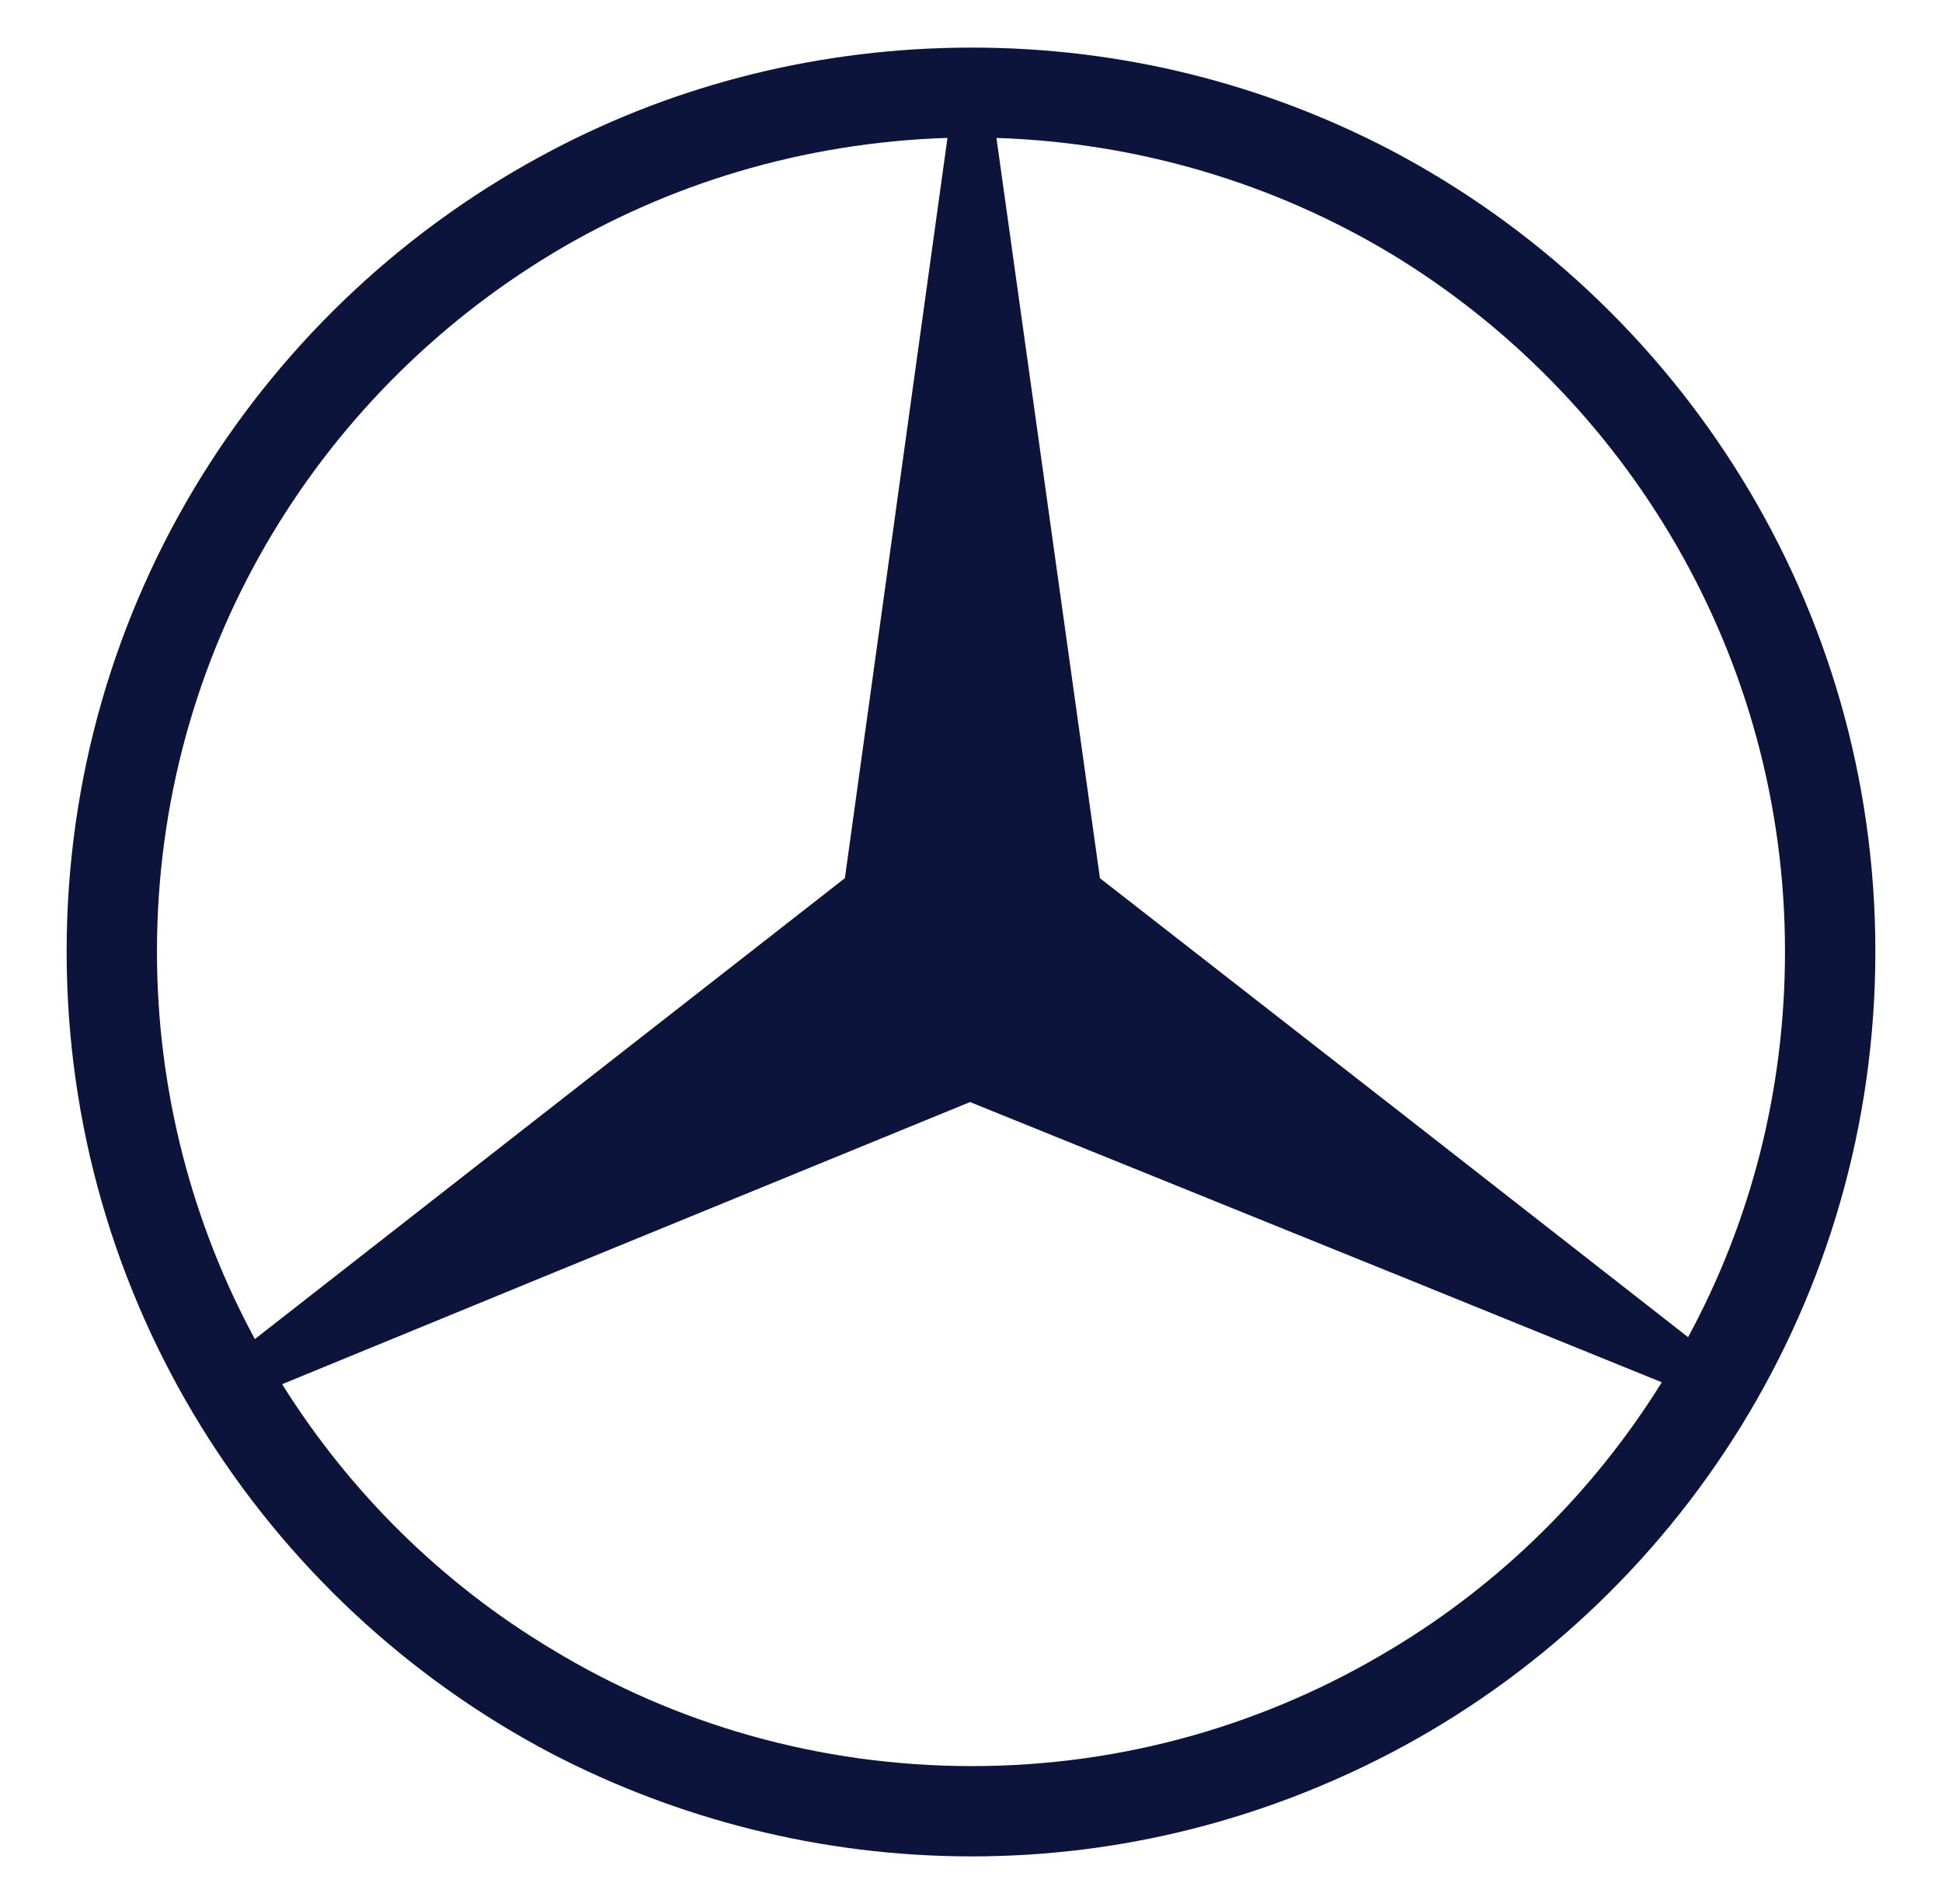
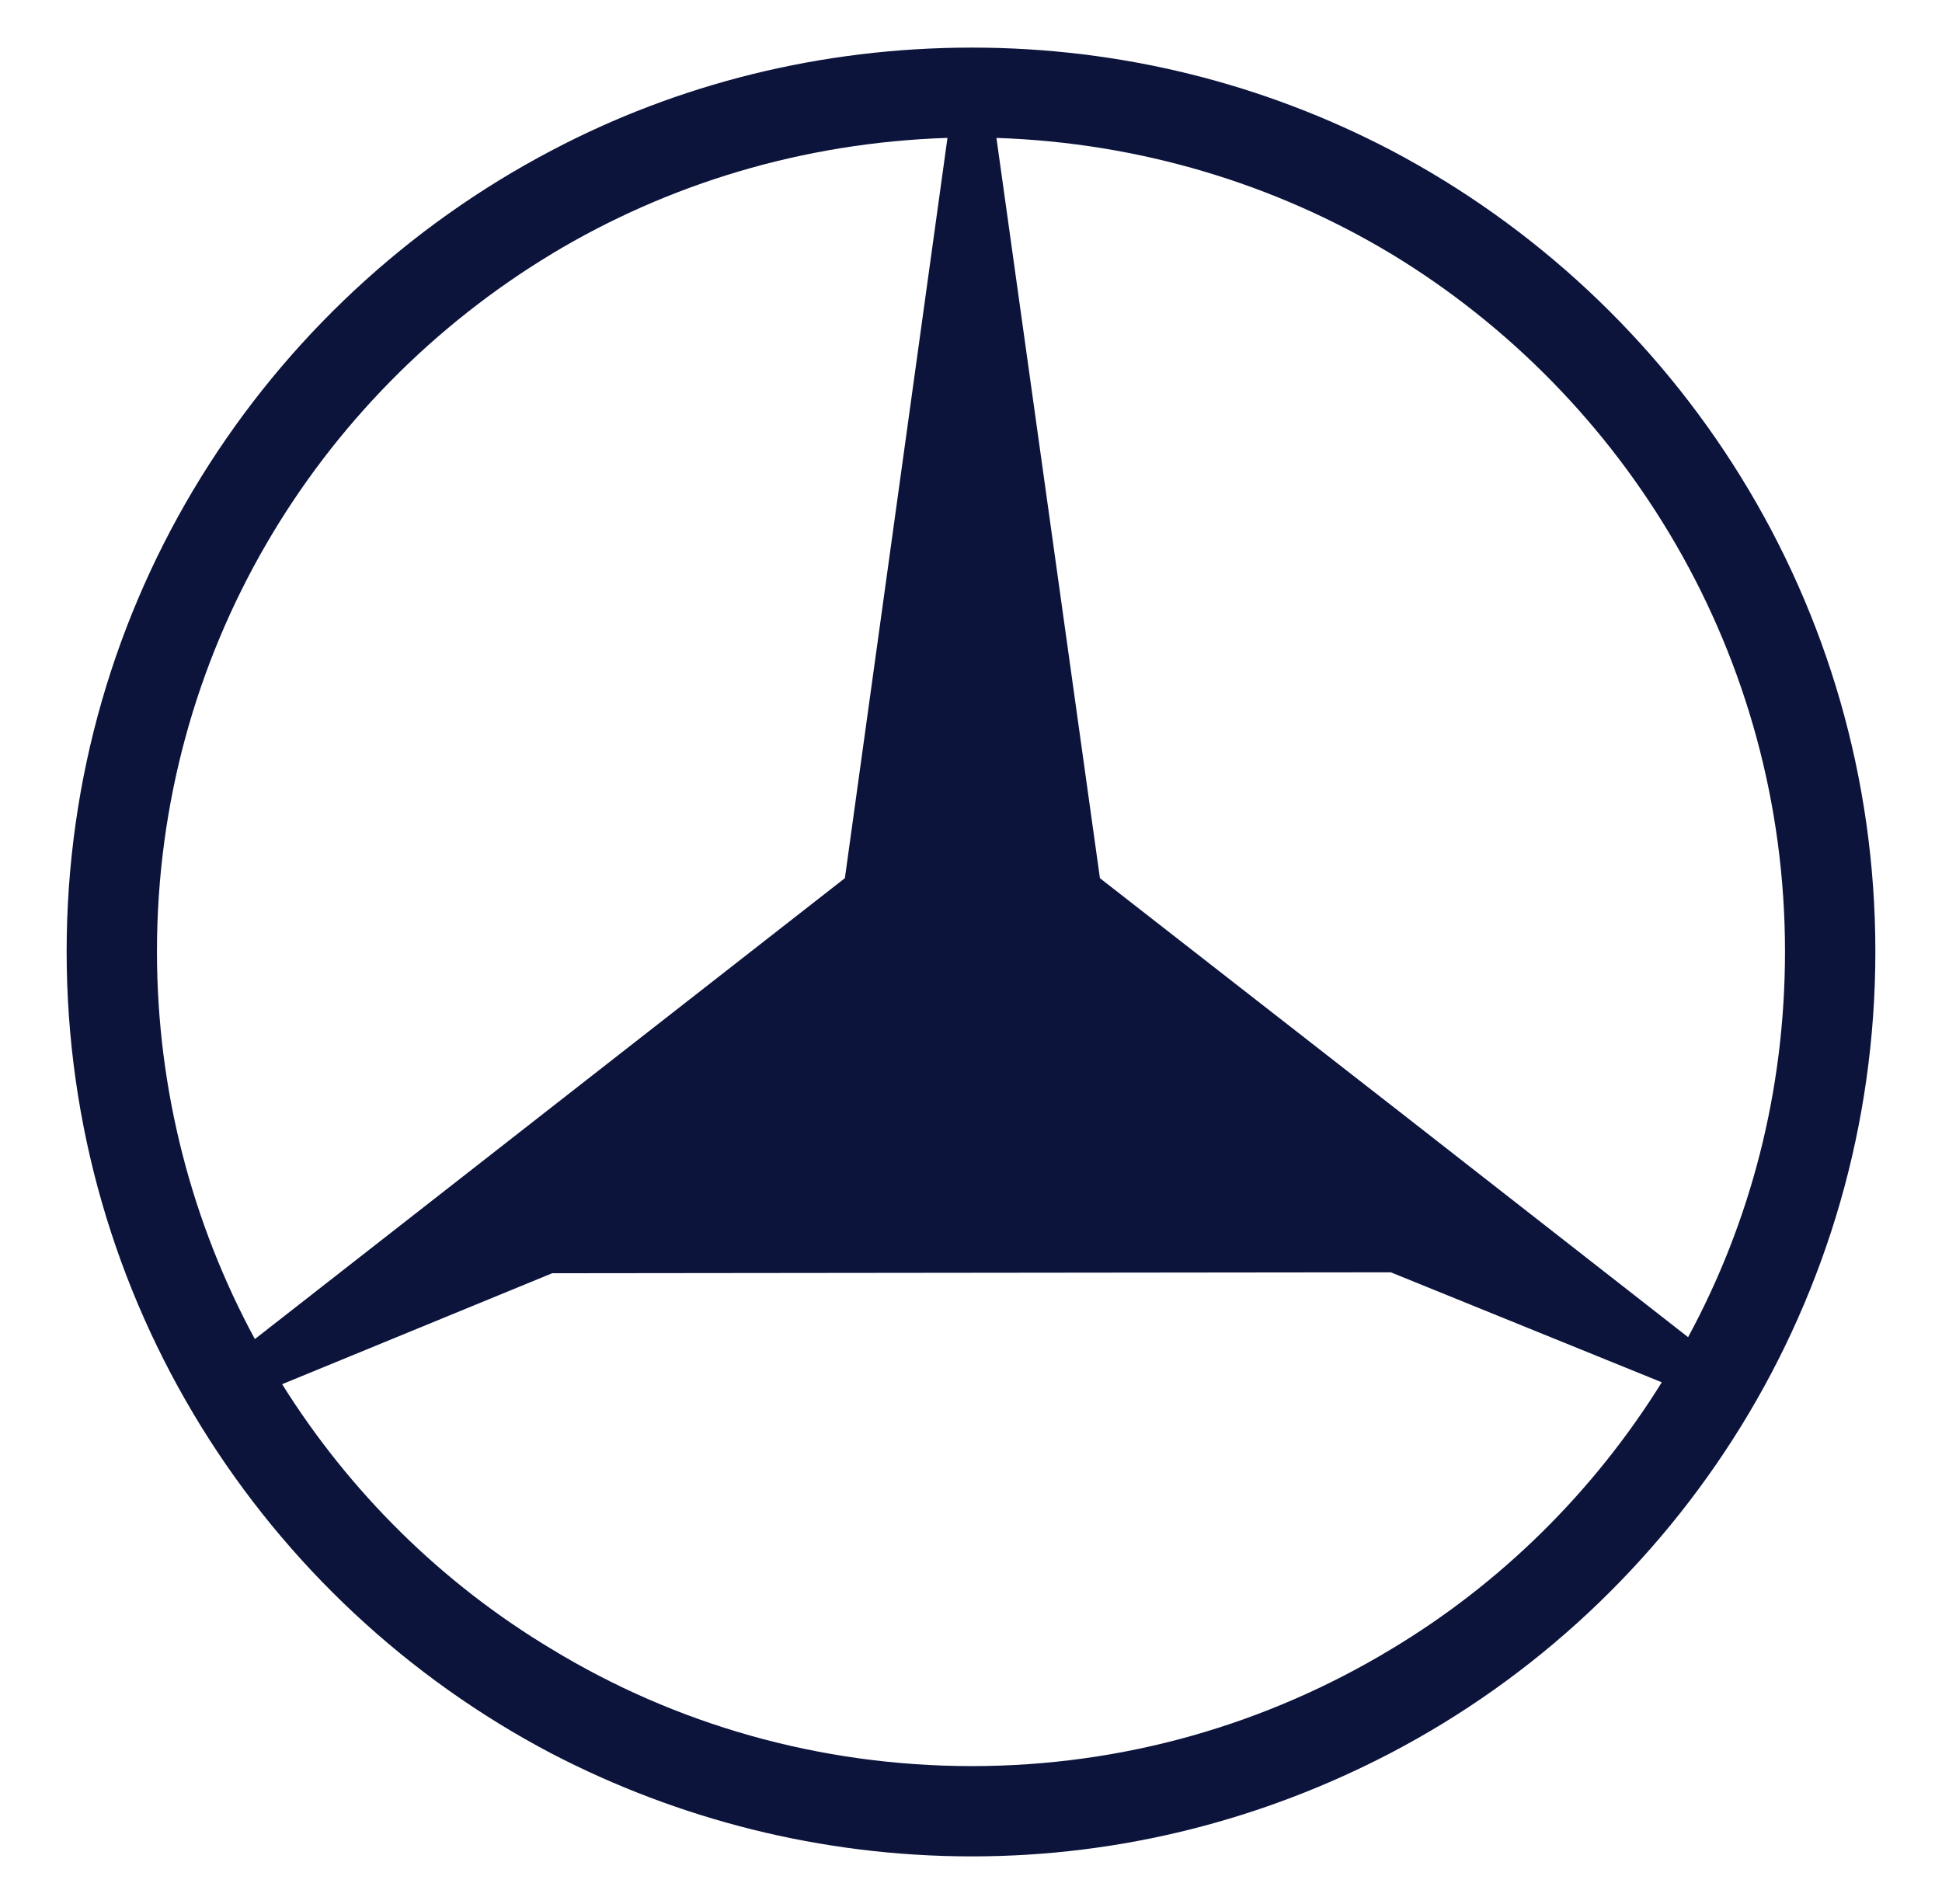
<svg xmlns="http://www.w3.org/2000/svg" width="51" height="50" viewBox="0 0 51 50" fill="none">
-   <path fill-rule="evenodd" clip-rule="evenodd" d="M36.523 3.943C44.084 7.92 49.25 15.849 49.25 24.988C49.25 34.127 44.084 42.081 36.523 46.034V43.316C39.414 41.586 41.861 39.166 43.641 36.3L36.523 33.411V29.014L44.332 35.115C45.963 32.102 46.877 28.668 46.877 24.987C46.877 17.231 42.725 10.414 36.523 6.659V3.943ZM25.525 1.25C29.479 1.25 33.211 2.214 36.523 3.943V6.66C33.483 4.832 29.924 3.745 26.168 3.622L28.886 23.062L36.523 29.015V33.412L25.475 28.941L14.502 33.436V29.064L22.188 23.061L24.882 3.621C21.076 3.745 17.542 4.832 14.502 6.659V3.943C17.789 2.214 21.546 1.25 25.525 1.25ZM36.523 46.034C33.211 47.762 29.479 48.75 25.525 48.75C21.546 48.75 17.79 47.762 14.502 46.058V43.316C17.716 45.267 21.496 46.379 25.525 46.379C29.529 46.379 33.286 45.267 36.523 43.316V46.034ZM14.502 46.058C6.915 42.081 1.75 34.127 1.75 24.988C1.75 15.849 6.915 7.92 14.502 3.943V6.66C8.274 10.415 4.122 17.207 4.122 24.988C4.122 28.668 5.062 32.152 6.693 35.165L14.502 29.064V33.436L7.409 36.35C9.189 39.192 11.611 41.587 14.502 43.316V46.058Z" fill="#0C143C" />
+   <path fill-rule="evenodd" clip-rule="evenodd" d="M36.523 3.943C44.084 7.92 49.25 15.849 49.25 24.988C49.25 34.127 44.084 42.081 36.523 46.034V43.316C39.414 41.586 41.861 39.166 43.641 36.3L36.523 33.411V29.014L44.332 35.115C45.963 32.102 46.877 28.668 46.877 24.987C46.877 17.231 42.725 10.414 36.523 6.659V3.943ZM25.525 1.25C29.479 1.25 33.211 2.214 36.523 3.943V6.66C33.483 4.832 29.924 3.745 26.168 3.622L28.886 23.062L36.523 29.015V33.412L14.502 33.436V29.064L22.188 23.061L24.882 3.621C21.076 3.745 17.542 4.832 14.502 6.659V3.943C17.789 2.214 21.546 1.25 25.525 1.25ZM36.523 46.034C33.211 47.762 29.479 48.75 25.525 48.75C21.546 48.75 17.79 47.762 14.502 46.058V43.316C17.716 45.267 21.496 46.379 25.525 46.379C29.529 46.379 33.286 45.267 36.523 43.316V46.034ZM14.502 46.058C6.915 42.081 1.75 34.127 1.75 24.988C1.75 15.849 6.915 7.92 14.502 3.943V6.66C8.274 10.415 4.122 17.207 4.122 24.988C4.122 28.668 5.062 32.152 6.693 35.165L14.502 29.064V33.436L7.409 36.35C9.189 39.192 11.611 41.587 14.502 43.316V46.058Z" fill="#0C143C" />
</svg>